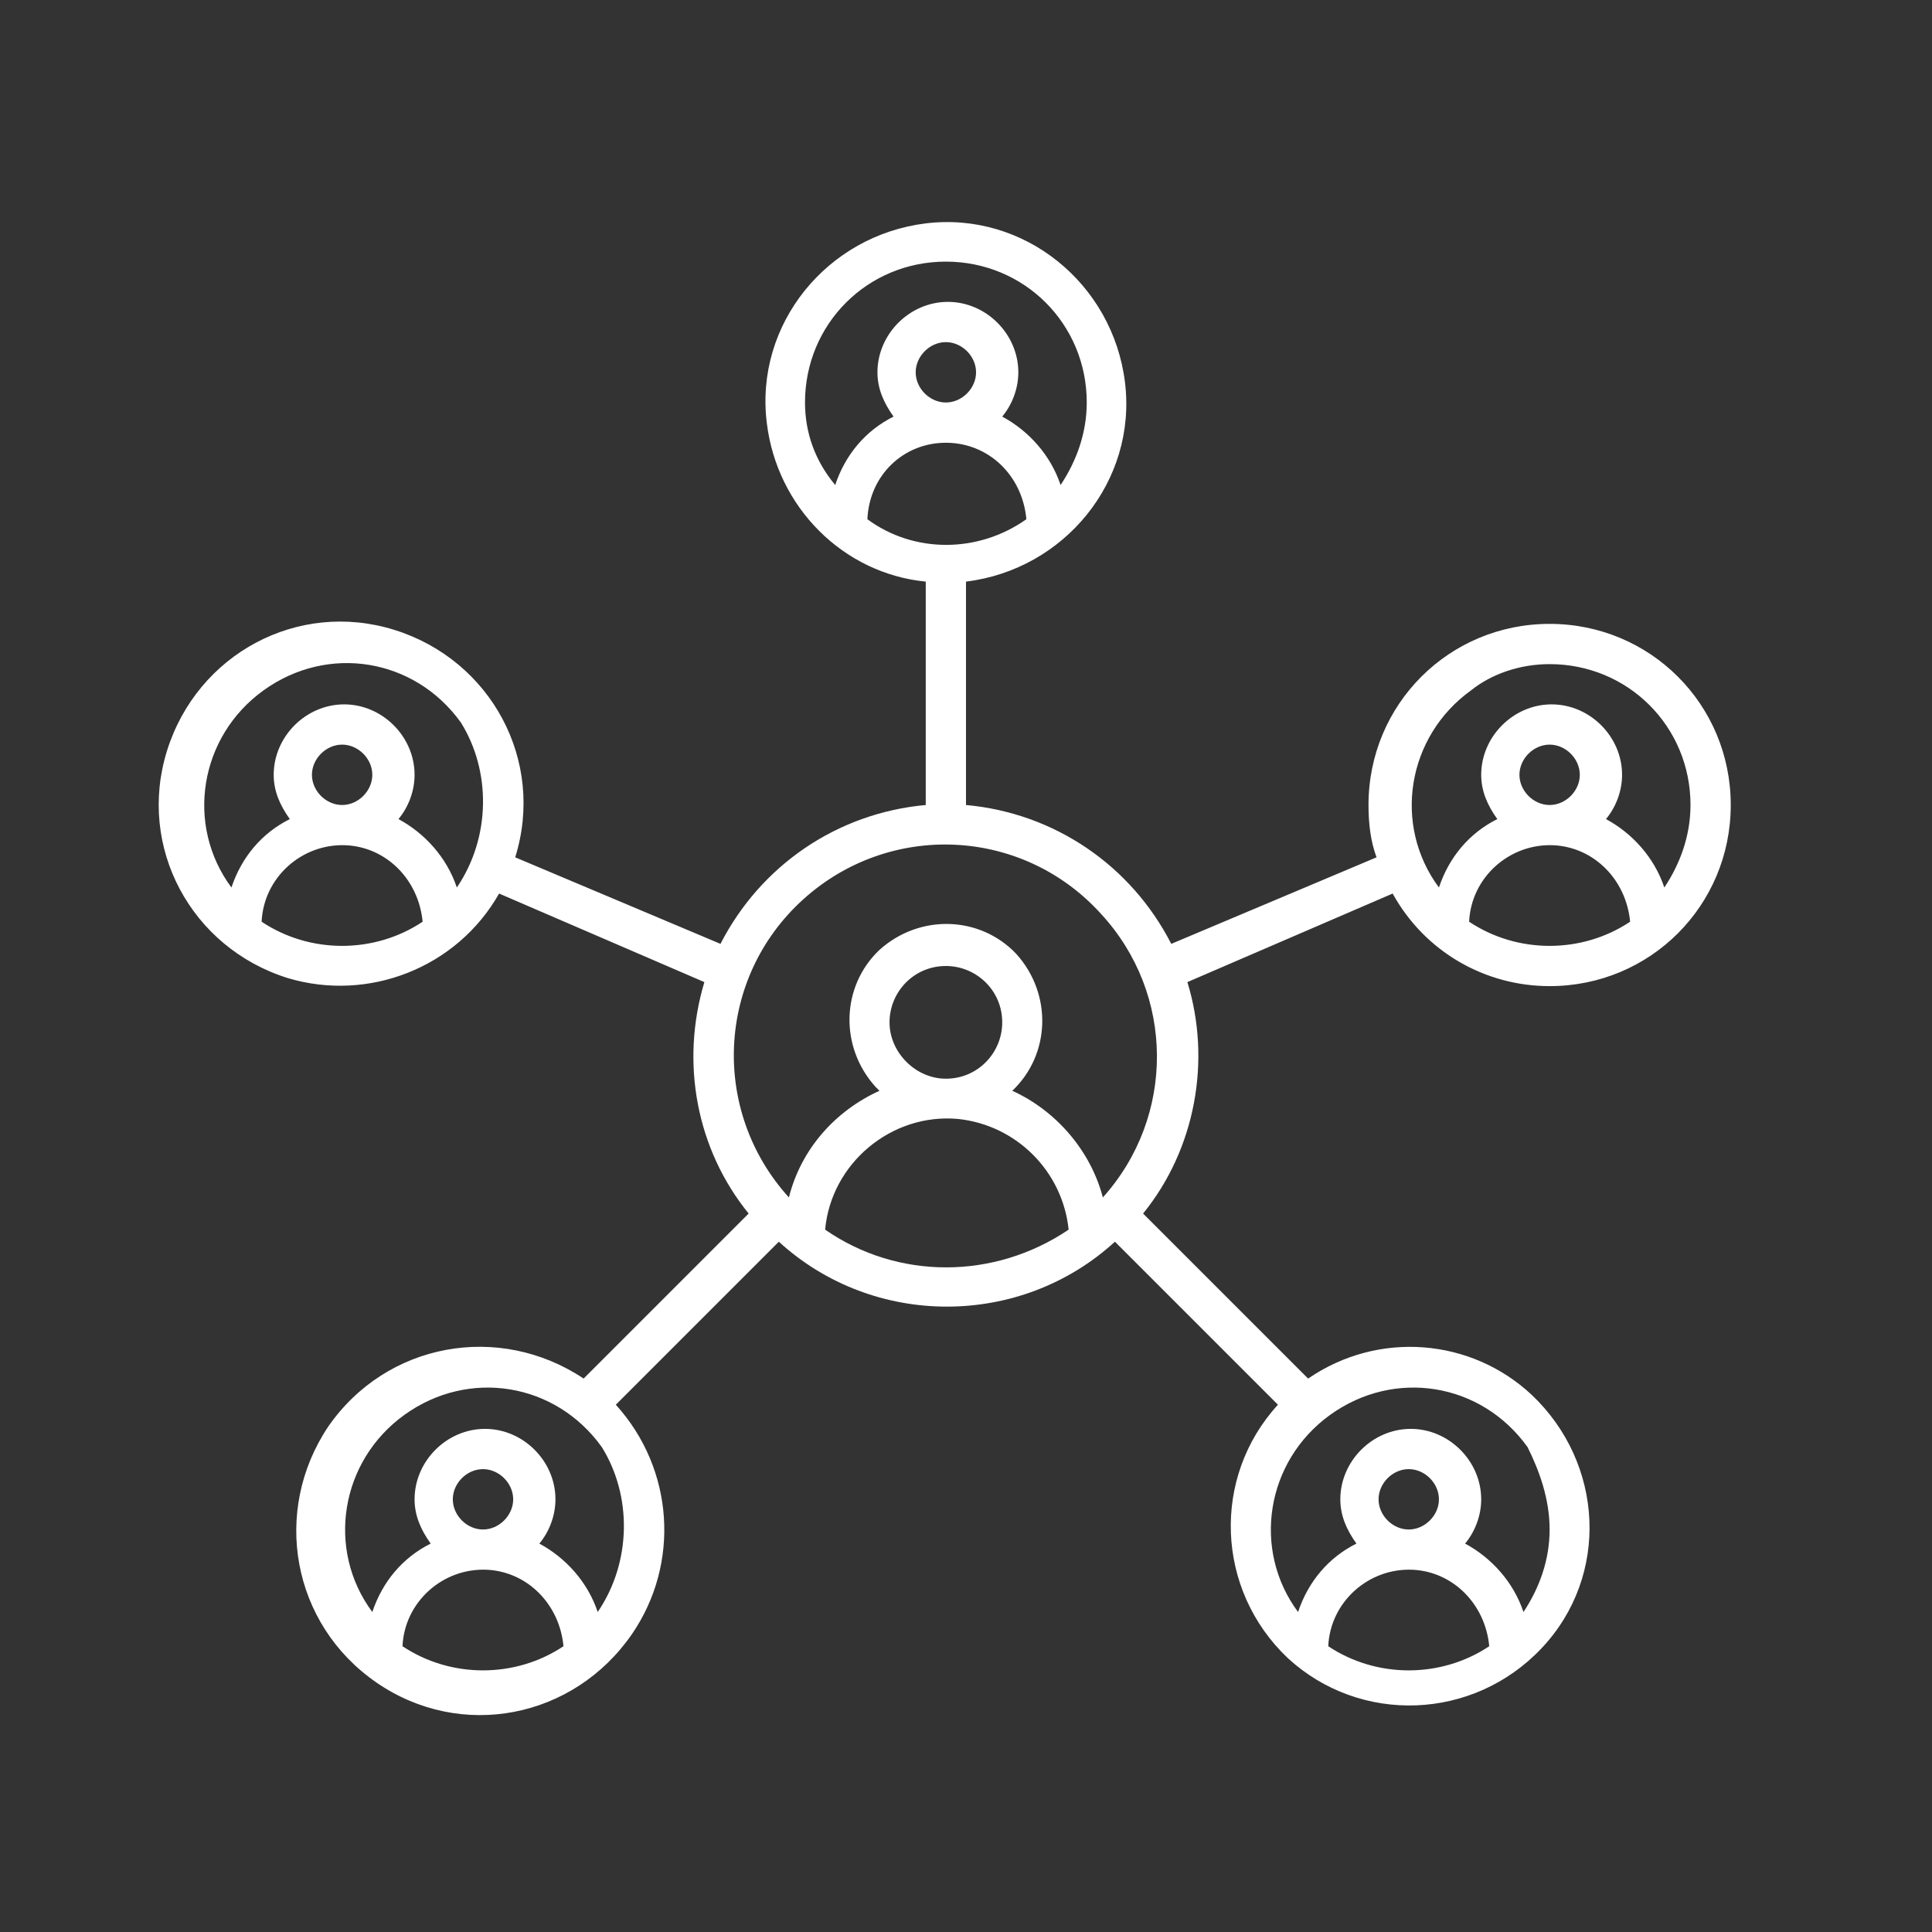
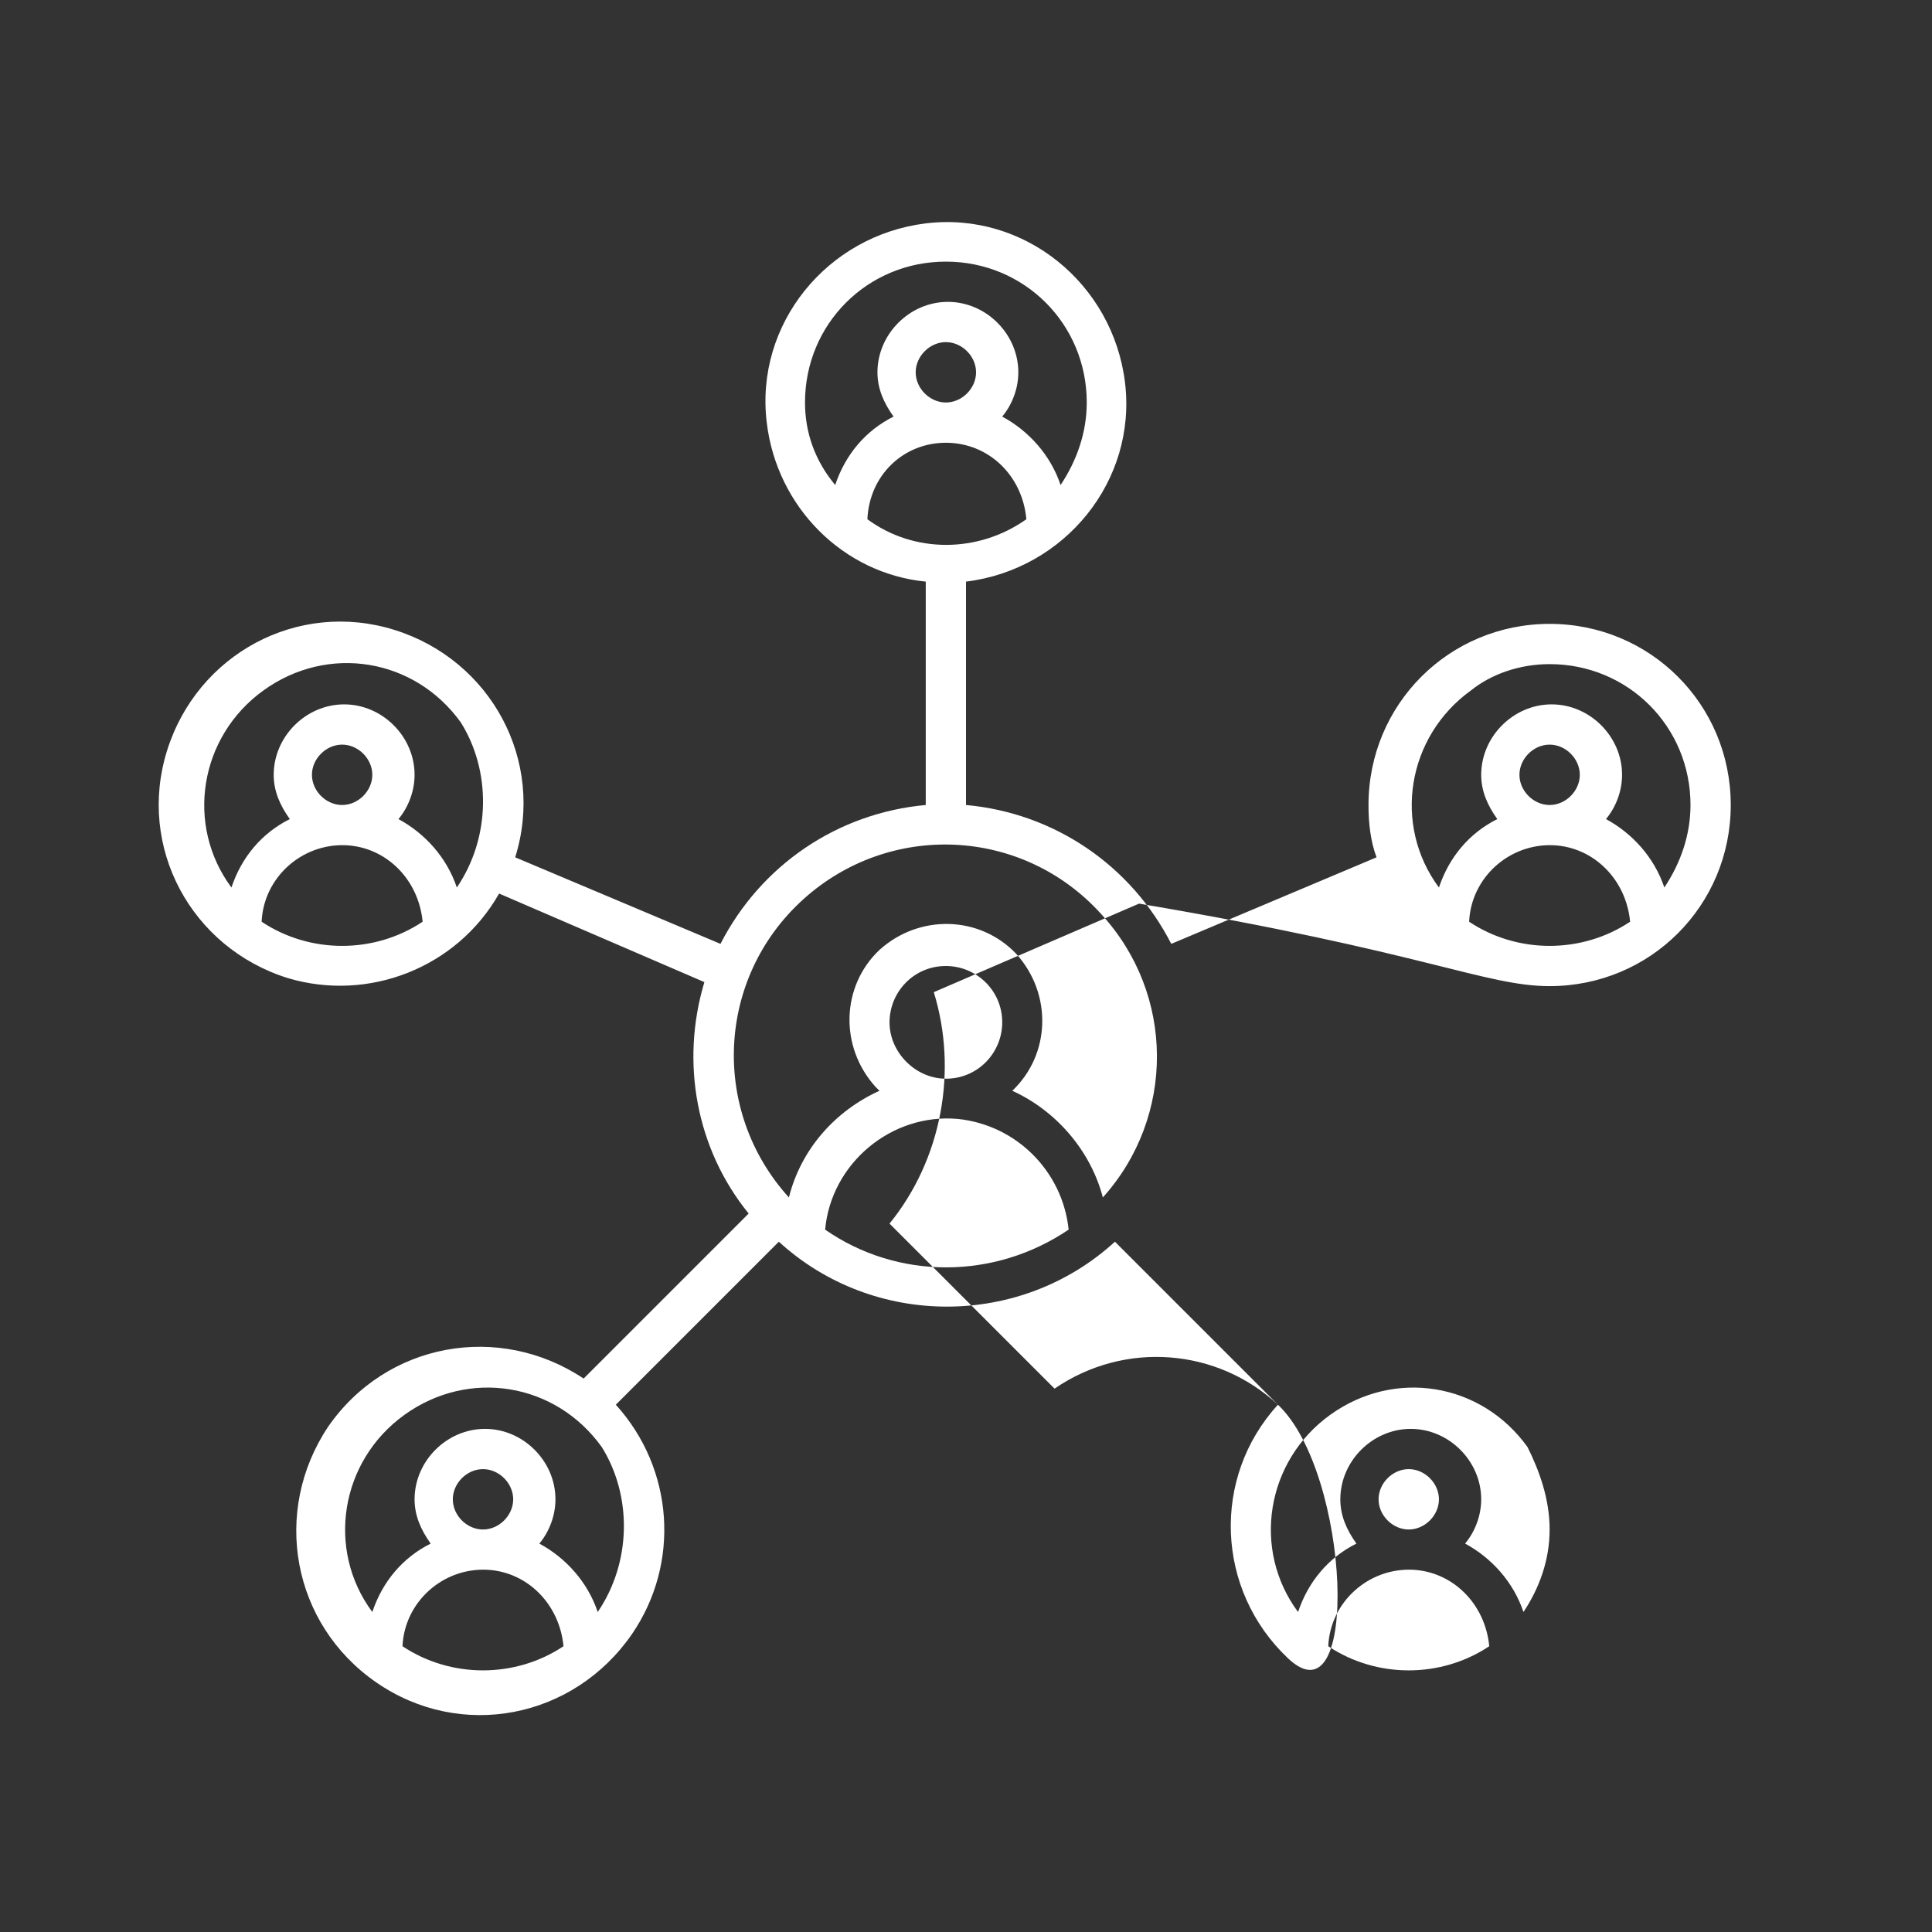
<svg xmlns="http://www.w3.org/2000/svg" version="1.1" id="Layer_1" x="0px" y="0px" viewBox="0 0 96 96" style="enable-background:new 0 0 96 96;" xml:space="preserve">
  <rect x="0" y="0" width="96" height="96" fill="#333333" stroke="none" />
  <style type="text/css">
	.st0{fill:#FFFFFF;}
</style>
  <g transform="translate(-637 -299)">
-     <path class="st0" d="M714,348c5,0,9-4,9-9s-4-9-9-9s-9,4-9,9c0,0.9,0.1,1.8,0.4,2.6l-10.2,4.3c-2-3.9-5.8-6.5-10.2-6.9v-11.1   c4.9-0.6,8.5-5,7.9-9.9c-0.6-4.9-5-8.5-9.9-7.9c-4.9,0.6-8.5,5-7.9,9.9c0.5,4.2,3.8,7.5,7.9,7.9v11.1c-4.4,0.4-8.2,3-10.2,6.9   l-10.2-4.3c1.5-4.8-1.2-9.8-6-11.3c-4.8-1.5-9.8,1.2-11.3,6c-1.5,4.8,1.2,9.8,6,11.3c4,1.2,8.4-0.5,10.5-4.2l10.2,4.4   c-1.2,4-0.4,8.3,2.2,11.5l-8.2,8.2c-4.2-2.8-9.8-1.8-12.7,2.4c-2.8,4.2-1.8,9.8,2.4,12.7s9.8,1.8,12.7-2.4   c2.4-3.5,2.1-8.2-0.8-11.4l8.1-8.1c4.7,4.3,12,4.3,16.7,0l8.1,8.1c-3.3,3.6-3.1,9.2,0.5,12.6c3.6,3.3,9.2,3.1,12.6-0.5   s3.1-9.2-0.5-12.6c-3-2.8-7.6-3.2-11.1-0.8l-8.2-8.2c2.6-3.2,3.4-7.6,2.2-11.5l10.2-4.4C707.8,346.3,710.8,348,714,348z M650,344.8   c0.1-2.2,2-3.9,4.2-3.8c2,0.1,3.6,1.7,3.8,3.8C655.6,346.4,652.4,346.4,650,344.8z M652.5,337.5c0-0.8,0.7-1.5,1.5-1.5   s1.5,0.7,1.5,1.5s-0.7,1.5-1.5,1.5S652.5,338.3,652.5,337.5z M659.7,343.1c-0.5-1.5-1.6-2.7-2.9-3.4c0.5-0.6,0.8-1.4,0.8-2.2   c0-1.9-1.6-3.5-3.5-3.5s-3.5,1.6-3.5,3.5c0,0.8,0.3,1.5,0.8,2.2c-1.4,0.7-2.4,1.9-2.9,3.4c-2.3-3.1-1.6-7.5,1.6-9.8   s7.5-1.6,9.8,1.6C661.4,337.3,661.4,340.6,659.7,343.1z M682.5,317.5c0-0.8,0.7-1.5,1.5-1.5s1.5,0.7,1.5,1.5s-0.7,1.5-1.5,1.5   S682.5,318.3,682.5,317.5z M684,321c2.1,0,3.8,1.6,4,3.8c-2.4,1.7-5.6,1.7-7.9,0C680.2,322.6,681.9,321,684,321z M677,319   c0-3.9,3.1-7,7-7c3.9,0,7,3.1,7,7c0,1.5-0.5,2.9-1.3,4.1c-0.5-1.5-1.6-2.7-2.9-3.4c0.5-0.6,0.8-1.4,0.8-2.2c0-1.9-1.6-3.5-3.5-3.5   s-3.5,1.6-3.5,3.5c0,0.8,0.3,1.5,0.8,2.2c-1.4,0.7-2.4,1.9-2.9,3.4C677.5,321.9,677,320.5,677,319z M657,380.8   c0.1-2.2,2-3.9,4.2-3.8c2,0.1,3.6,1.7,3.8,3.8C662.6,382.4,659.4,382.4,657,380.8z M659.5,373.5c0-0.8,0.7-1.5,1.5-1.5   s1.5,0.7,1.5,1.5s-0.7,1.5-1.5,1.5S659.5,374.3,659.5,373.5z M666.7,379.1c-0.5-1.5-1.6-2.7-2.9-3.4c0.5-0.6,0.8-1.4,0.8-2.2   c0-1.9-1.6-3.5-3.5-3.5s-3.5,1.6-3.5,3.5c0,0.8,0.3,1.5,0.8,2.2c-1.4,0.7-2.4,1.9-2.9,3.4c-2.3-3.1-1.6-7.5,1.6-9.8   s7.5-1.6,9.8,1.6C668.4,373.3,668.4,376.6,666.7,379.1z M678,360.1c0.3-3.3,3.3-5.8,6.6-5.5c2.9,0.3,5.2,2.6,5.5,5.5   C686.4,362.6,681.6,362.6,678,360.1z M681.2,349.8c0-1.5,1.2-2.8,2.8-2.8c1.5,0,2.8,1.2,2.8,2.8c0,1.5-1.2,2.8-2.8,2.8   C682.5,352.6,681.2,351.3,681.2,349.8z M703,380.8c0.1-2.2,2-3.9,4.2-3.8c2,0.1,3.6,1.7,3.8,3.8C708.6,382.4,705.4,382.4,703,380.8   z M705.5,373.5c0-0.8,0.7-1.5,1.5-1.5s1.5,0.7,1.5,1.5s-0.7,1.5-1.5,1.5S705.5,374.3,705.5,373.5z M714,375c0,1.5-0.5,2.9-1.3,4.1   c-0.5-1.5-1.6-2.7-2.9-3.4c0.5-0.6,0.8-1.4,0.8-2.2c0-1.9-1.6-3.5-3.5-3.5s-3.5,1.6-3.5,3.5c0,0.8,0.3,1.5,0.8,2.2   c-1.4,0.7-2.4,1.9-2.9,3.4c-2.3-3.1-1.6-7.5,1.6-9.8s7.5-1.6,9.8,1.6C713.5,372.1,714,373.5,714,375z M691.8,358.5   c-0.6-2.3-2.3-4.3-4.5-5.3c1.9-1.8,2-4.8,0.2-6.8c-1.8-1.9-4.8-2-6.8-0.2c-1.9,1.8-2,4.8-0.2,6.8c0.1,0.1,0.2,0.2,0.2,0.2   c-2.2,1-3.9,2.9-4.5,5.3c-3.9-4.3-3.6-10.9,0.7-14.8c4.3-3.9,10.9-3.6,14.8,0.7C695.4,348.4,695.4,354.5,691.8,358.5z M710,344.8   c0.1-2.2,2-3.9,4.2-3.8c2,0.1,3.6,1.7,3.8,3.8C715.6,346.4,712.4,346.4,710,344.8z M712.5,337.5c0-0.8,0.7-1.5,1.5-1.5   s1.5,0.7,1.5,1.5s-0.7,1.5-1.5,1.5S712.5,338.3,712.5,337.5z M714,332c3.9,0,7,3.1,7,7c0,1.5-0.5,2.9-1.3,4.1   c-0.5-1.5-1.6-2.7-2.9-3.4c0.5-0.6,0.8-1.4,0.8-2.2c0-1.9-1.6-3.5-3.5-3.5s-3.5,1.6-3.5,3.5c0,0.8,0.3,1.5,0.8,2.2   c-1.4,0.7-2.4,1.9-2.9,3.4c-2.3-3.1-1.6-7.5,1.6-9.8C711.1,332.5,712.5,332,714,332z" />
+     <path class="st0" d="M714,348c5,0,9-4,9-9s-4-9-9-9s-9,4-9,9c0,0.9,0.1,1.8,0.4,2.6l-10.2,4.3c-2-3.9-5.8-6.5-10.2-6.9v-11.1   c4.9-0.6,8.5-5,7.9-9.9c-0.6-4.9-5-8.5-9.9-7.9c-4.9,0.6-8.5,5-7.9,9.9c0.5,4.2,3.8,7.5,7.9,7.9v11.1c-4.4,0.4-8.2,3-10.2,6.9   l-10.2-4.3c1.5-4.8-1.2-9.8-6-11.3c-4.8-1.5-9.8,1.2-11.3,6c-1.5,4.8,1.2,9.8,6,11.3c4,1.2,8.4-0.5,10.5-4.2l10.2,4.4   c-1.2,4-0.4,8.3,2.2,11.5l-8.2,8.2c-4.2-2.8-9.8-1.8-12.7,2.4c-2.8,4.2-1.8,9.8,2.4,12.7s9.8,1.8,12.7-2.4   c2.4-3.5,2.1-8.2-0.8-11.4l8.1-8.1c4.7,4.3,12,4.3,16.7,0l8.1,8.1c-3.3,3.6-3.1,9.2,0.5,12.6s3.1-9.2-0.5-12.6c-3-2.8-7.6-3.2-11.1-0.8l-8.2-8.2c2.6-3.2,3.4-7.6,2.2-11.5l10.2-4.4C707.8,346.3,710.8,348,714,348z M650,344.8   c0.1-2.2,2-3.9,4.2-3.8c2,0.1,3.6,1.7,3.8,3.8C655.6,346.4,652.4,346.4,650,344.8z M652.5,337.5c0-0.8,0.7-1.5,1.5-1.5   s1.5,0.7,1.5,1.5s-0.7,1.5-1.5,1.5S652.5,338.3,652.5,337.5z M659.7,343.1c-0.5-1.5-1.6-2.7-2.9-3.4c0.5-0.6,0.8-1.4,0.8-2.2   c0-1.9-1.6-3.5-3.5-3.5s-3.5,1.6-3.5,3.5c0,0.8,0.3,1.5,0.8,2.2c-1.4,0.7-2.4,1.9-2.9,3.4c-2.3-3.1-1.6-7.5,1.6-9.8   s7.5-1.6,9.8,1.6C661.4,337.3,661.4,340.6,659.7,343.1z M682.5,317.5c0-0.8,0.7-1.5,1.5-1.5s1.5,0.7,1.5,1.5s-0.7,1.5-1.5,1.5   S682.5,318.3,682.5,317.5z M684,321c2.1,0,3.8,1.6,4,3.8c-2.4,1.7-5.6,1.7-7.9,0C680.2,322.6,681.9,321,684,321z M677,319   c0-3.9,3.1-7,7-7c3.9,0,7,3.1,7,7c0,1.5-0.5,2.9-1.3,4.1c-0.5-1.5-1.6-2.7-2.9-3.4c0.5-0.6,0.8-1.4,0.8-2.2c0-1.9-1.6-3.5-3.5-3.5   s-3.5,1.6-3.5,3.5c0,0.8,0.3,1.5,0.8,2.2c-1.4,0.7-2.4,1.9-2.9,3.4C677.5,321.9,677,320.5,677,319z M657,380.8   c0.1-2.2,2-3.9,4.2-3.8c2,0.1,3.6,1.7,3.8,3.8C662.6,382.4,659.4,382.4,657,380.8z M659.5,373.5c0-0.8,0.7-1.5,1.5-1.5   s1.5,0.7,1.5,1.5s-0.7,1.5-1.5,1.5S659.5,374.3,659.5,373.5z M666.7,379.1c-0.5-1.5-1.6-2.7-2.9-3.4c0.5-0.6,0.8-1.4,0.8-2.2   c0-1.9-1.6-3.5-3.5-3.5s-3.5,1.6-3.5,3.5c0,0.8,0.3,1.5,0.8,2.2c-1.4,0.7-2.4,1.9-2.9,3.4c-2.3-3.1-1.6-7.5,1.6-9.8   s7.5-1.6,9.8,1.6C668.4,373.3,668.4,376.6,666.7,379.1z M678,360.1c0.3-3.3,3.3-5.8,6.6-5.5c2.9,0.3,5.2,2.6,5.5,5.5   C686.4,362.6,681.6,362.6,678,360.1z M681.2,349.8c0-1.5,1.2-2.8,2.8-2.8c1.5,0,2.8,1.2,2.8,2.8c0,1.5-1.2,2.8-2.8,2.8   C682.5,352.6,681.2,351.3,681.2,349.8z M703,380.8c0.1-2.2,2-3.9,4.2-3.8c2,0.1,3.6,1.7,3.8,3.8C708.6,382.4,705.4,382.4,703,380.8   z M705.5,373.5c0-0.8,0.7-1.5,1.5-1.5s1.5,0.7,1.5,1.5s-0.7,1.5-1.5,1.5S705.5,374.3,705.5,373.5z M714,375c0,1.5-0.5,2.9-1.3,4.1   c-0.5-1.5-1.6-2.7-2.9-3.4c0.5-0.6,0.8-1.4,0.8-2.2c0-1.9-1.6-3.5-3.5-3.5s-3.5,1.6-3.5,3.5c0,0.8,0.3,1.5,0.8,2.2   c-1.4,0.7-2.4,1.9-2.9,3.4c-2.3-3.1-1.6-7.5,1.6-9.8s7.5-1.6,9.8,1.6C713.5,372.1,714,373.5,714,375z M691.8,358.5   c-0.6-2.3-2.3-4.3-4.5-5.3c1.9-1.8,2-4.8,0.2-6.8c-1.8-1.9-4.8-2-6.8-0.2c-1.9,1.8-2,4.8-0.2,6.8c0.1,0.1,0.2,0.2,0.2,0.2   c-2.2,1-3.9,2.9-4.5,5.3c-3.9-4.3-3.6-10.9,0.7-14.8c4.3-3.9,10.9-3.6,14.8,0.7C695.4,348.4,695.4,354.5,691.8,358.5z M710,344.8   c0.1-2.2,2-3.9,4.2-3.8c2,0.1,3.6,1.7,3.8,3.8C715.6,346.4,712.4,346.4,710,344.8z M712.5,337.5c0-0.8,0.7-1.5,1.5-1.5   s1.5,0.7,1.5,1.5s-0.7,1.5-1.5,1.5S712.5,338.3,712.5,337.5z M714,332c3.9,0,7,3.1,7,7c0,1.5-0.5,2.9-1.3,4.1   c-0.5-1.5-1.6-2.7-2.9-3.4c0.5-0.6,0.8-1.4,0.8-2.2c0-1.9-1.6-3.5-3.5-3.5s-3.5,1.6-3.5,3.5c0,0.8,0.3,1.5,0.8,2.2   c-1.4,0.7-2.4,1.9-2.9,3.4c-2.3-3.1-1.6-7.5,1.6-9.8C711.1,332.5,712.5,332,714,332z" />
  </g>
</svg>